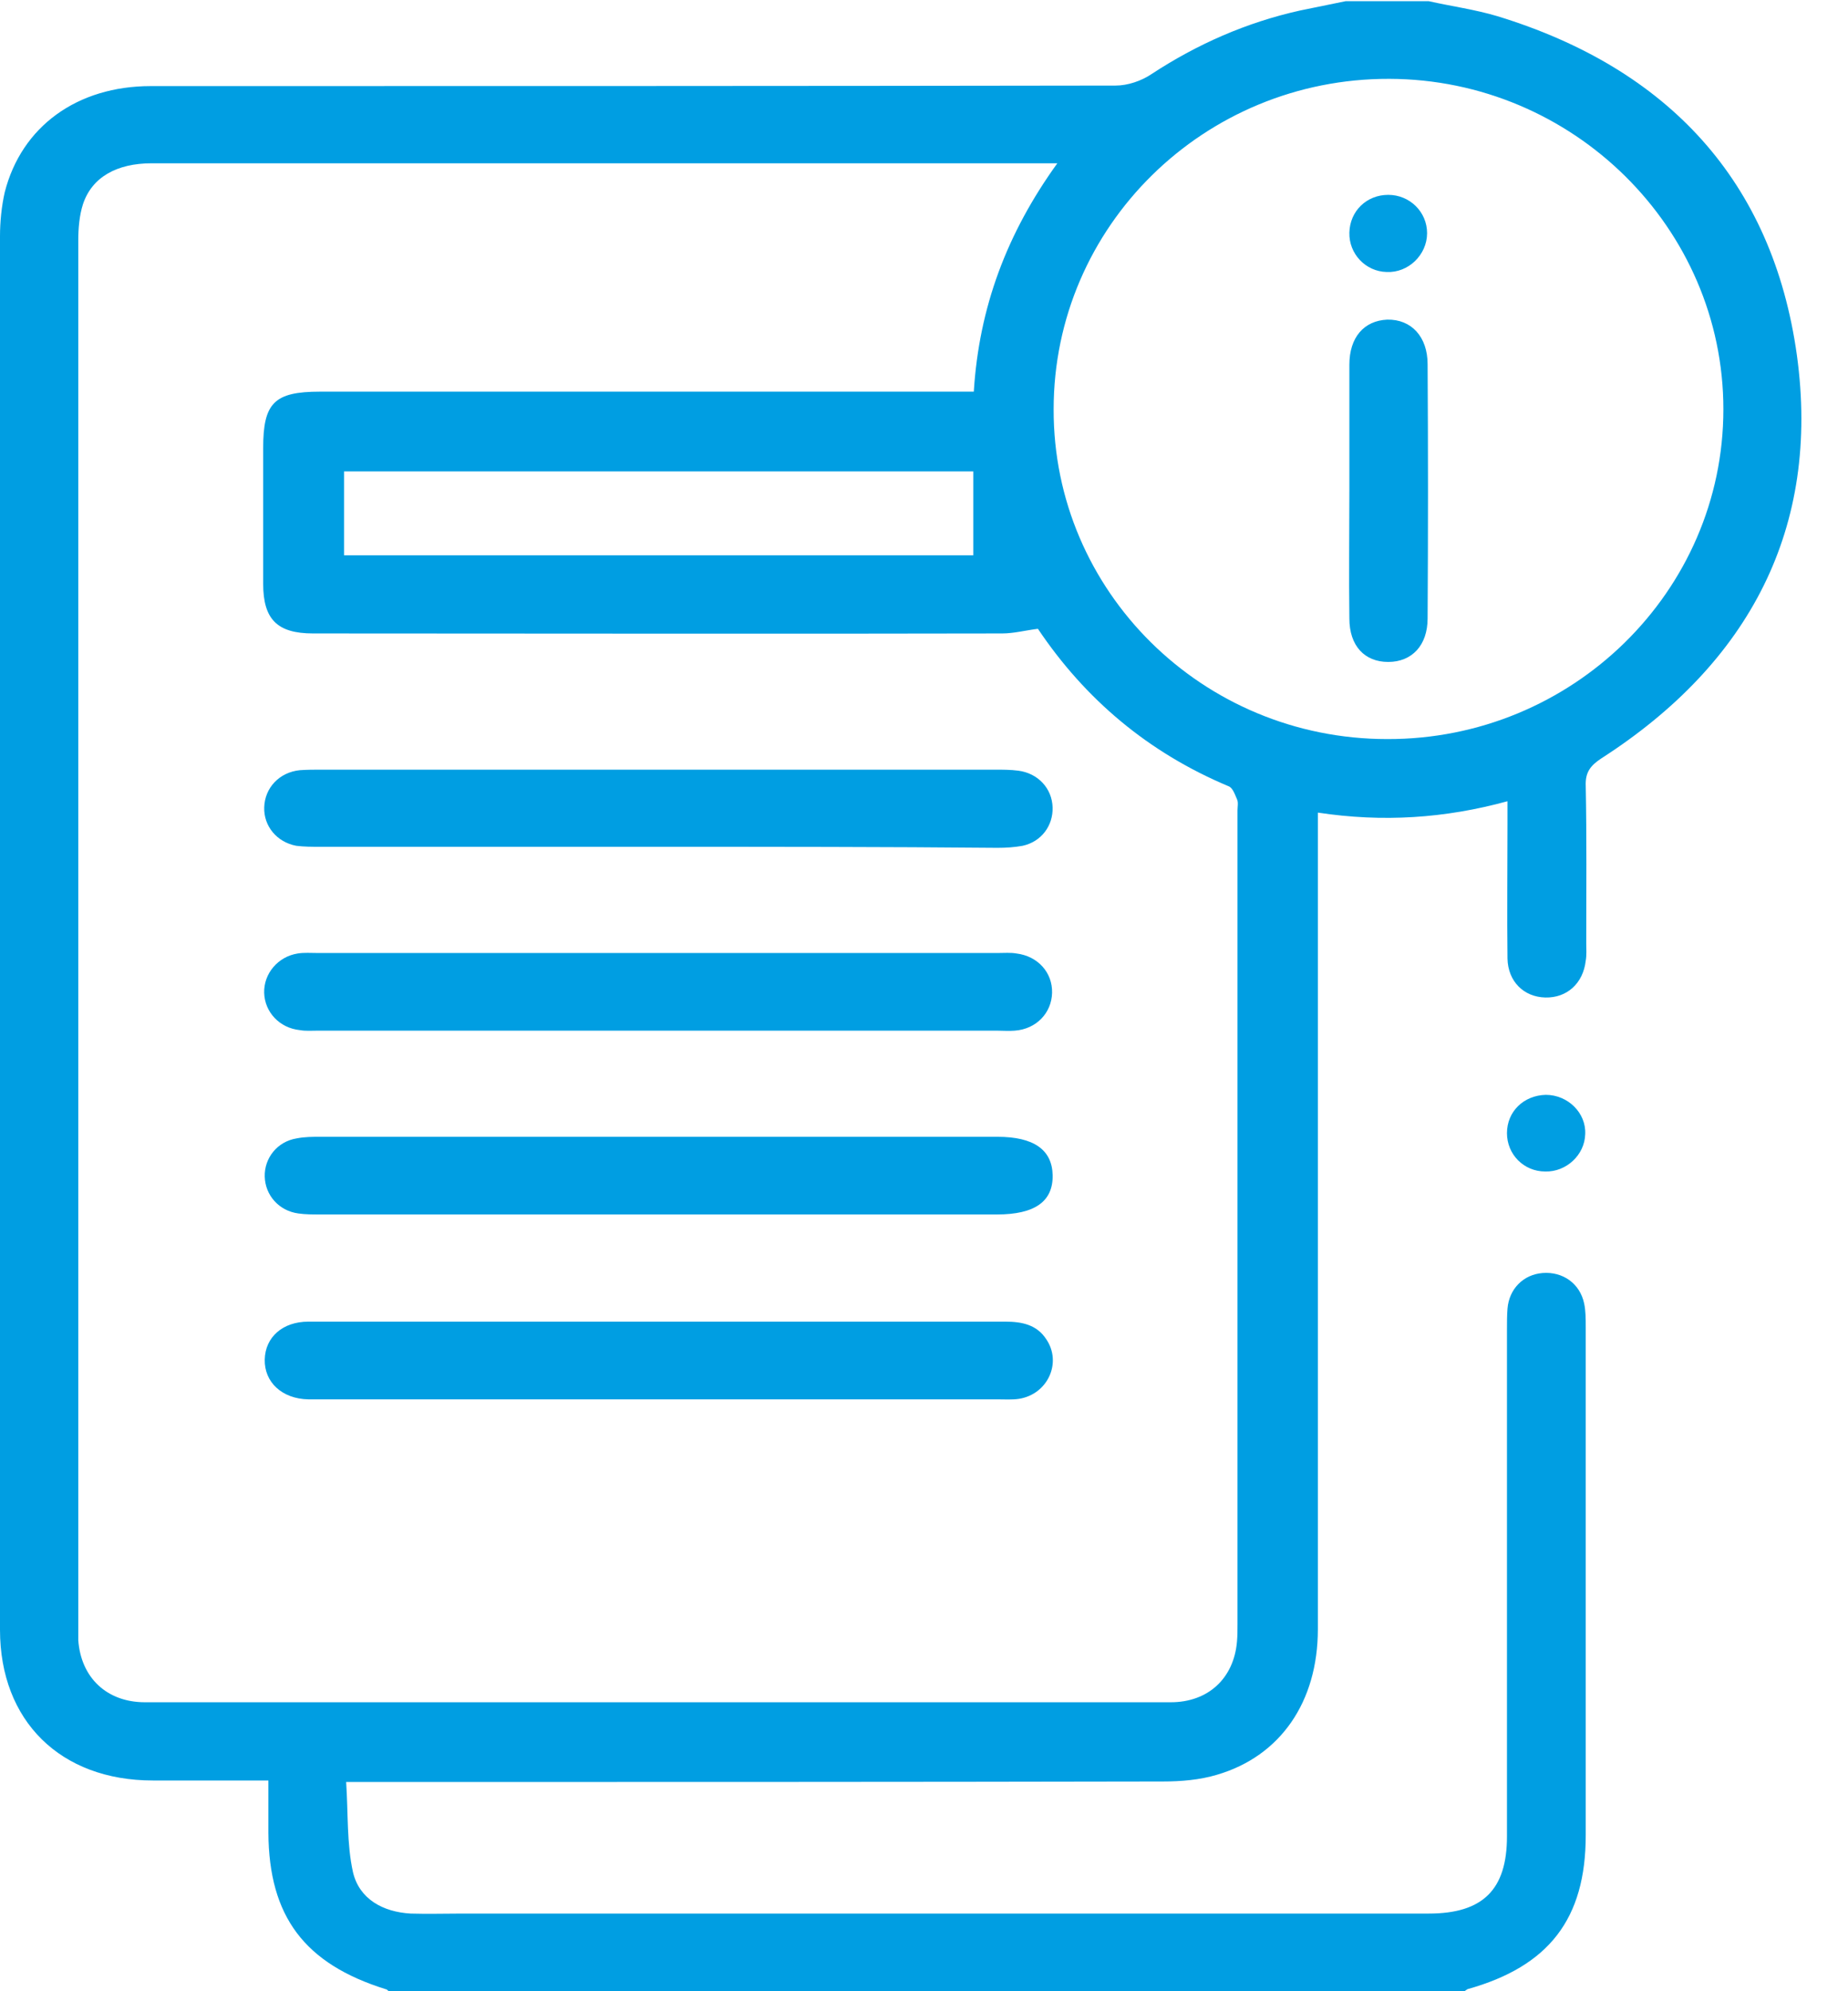
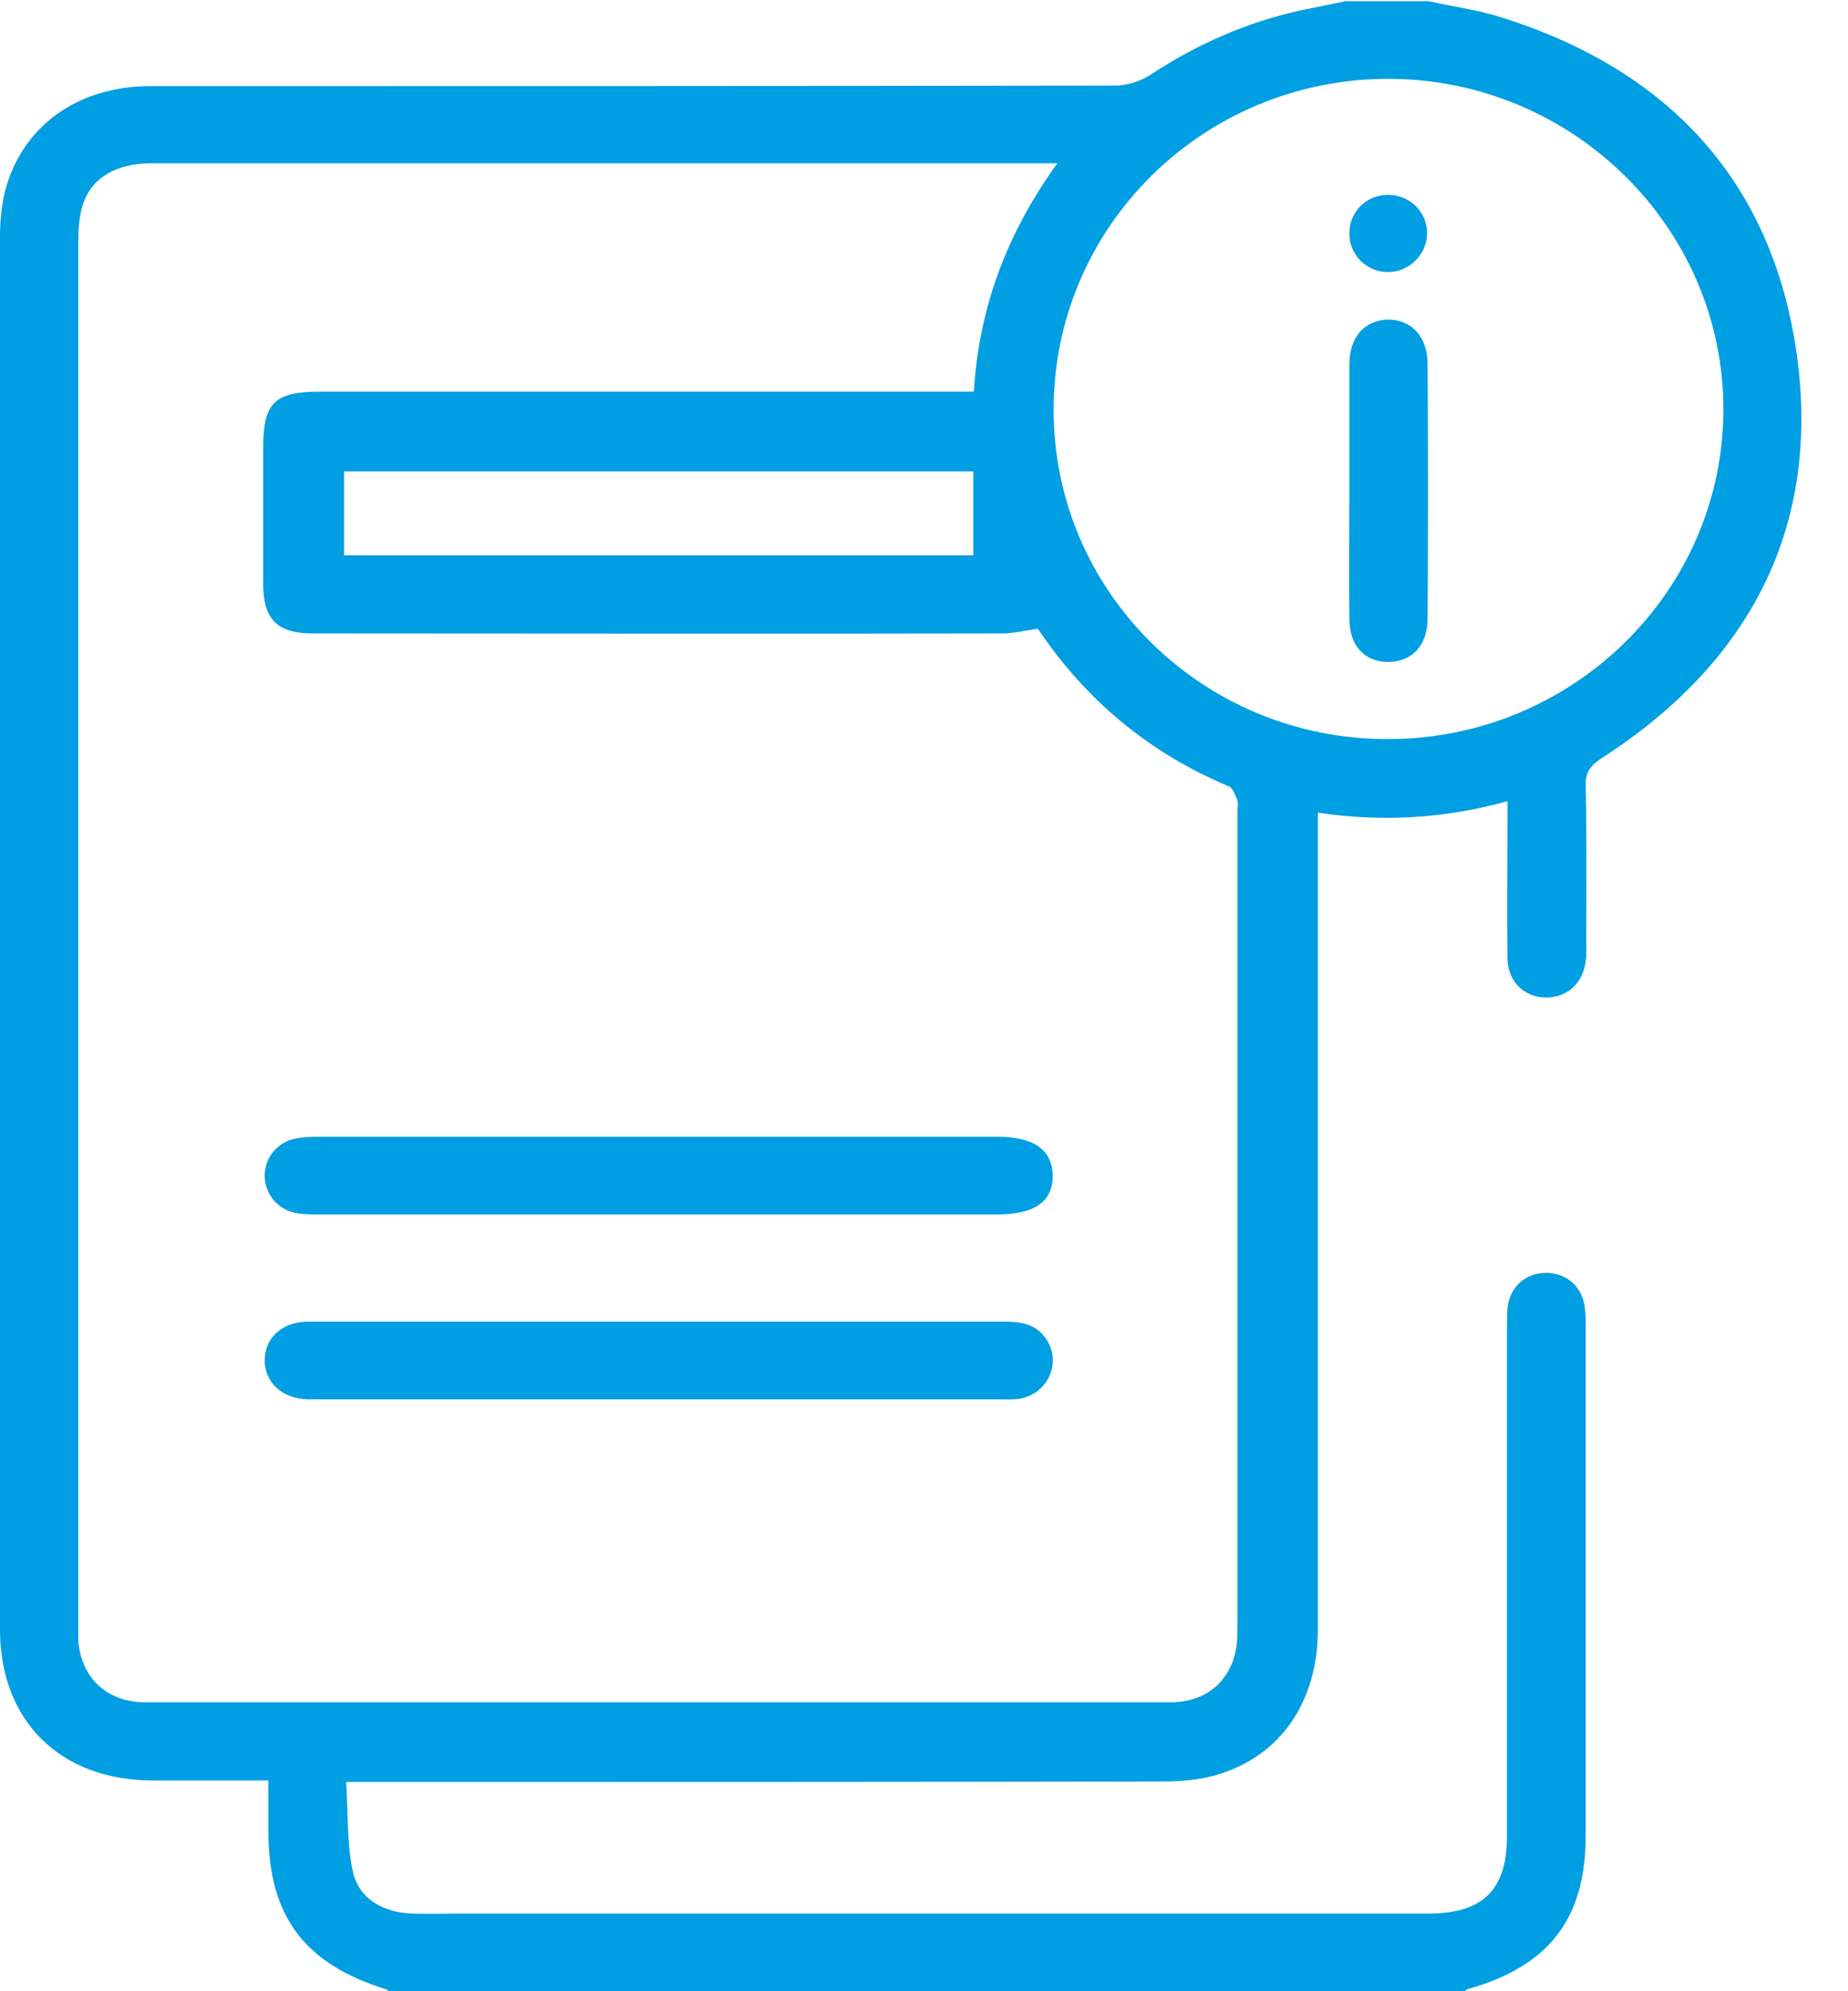
<svg xmlns="http://www.w3.org/2000/svg" width="39" height="42" viewBox="0 0 39 42" fill="none">
  <path d="M30.151 0.025C30.639 0.134 31.126 0.2 31.603 0.342C35.206 1.445 37.412 3.826 37.922 7.496C38.42 11.133 36.924 13.984 33.798 15.994C33.565 16.147 33.454 16.289 33.465 16.573C33.487 17.676 33.476 18.779 33.476 19.893C33.476 20.013 33.487 20.144 33.465 20.264C33.41 20.745 33.066 21.051 32.612 21.04C32.157 21.029 31.825 20.701 31.814 20.221C31.803 19.281 31.814 18.342 31.814 17.392C31.814 17.239 31.814 17.097 31.814 16.9C30.495 17.261 29.187 17.348 27.812 17.14C27.812 17.348 27.812 17.523 27.812 17.698C27.812 23.257 27.812 28.806 27.812 34.365C27.812 35.894 27.025 37.041 25.684 37.434C25.318 37.544 24.919 37.576 24.542 37.576C19 37.587 13.457 37.587 7.915 37.587C7.748 37.587 7.582 37.587 7.305 37.587C7.349 38.243 7.316 38.887 7.449 39.488C7.582 40.056 8.081 40.329 8.668 40.362C9.023 40.373 9.389 40.362 9.744 40.362C16.55 40.362 23.345 40.362 30.151 40.362C31.293 40.362 31.803 39.859 31.803 38.734C31.803 35.173 31.803 31.613 31.803 28.052C31.803 27.899 31.803 27.746 31.814 27.604C31.847 27.189 32.146 26.883 32.556 26.851C32.978 26.818 33.343 27.069 33.432 27.495C33.465 27.648 33.465 27.823 33.465 27.986C33.465 31.558 33.465 35.141 33.465 38.712C33.465 40.471 32.689 41.476 30.971 41.956C30.949 41.967 30.927 41.989 30.905 42C23.334 42 15.774 42 8.203 42C8.181 41.978 8.158 41.956 8.136 41.956C6.429 41.421 5.675 40.427 5.664 38.658C5.664 38.308 5.664 37.959 5.664 37.555C4.822 37.555 4.024 37.555 3.226 37.555C1.275 37.555 0 36.298 0 34.376C0 24.579 0 14.781 0 4.984C0 4.678 0.033 4.35 0.1 4.055C0.454 2.668 1.629 1.816 3.181 1.816C9.965 1.816 16.749 1.816 23.544 1.805C23.799 1.805 24.087 1.707 24.298 1.565C25.262 0.932 26.305 0.473 27.435 0.222C27.757 0.156 28.078 0.091 28.399 0.025C28.987 0.025 29.575 0.025 30.151 0.025ZM22.314 3.444C22.081 3.444 21.937 3.444 21.782 3.444C20.319 3.444 18.844 3.444 17.381 3.444C12.659 3.444 7.937 3.444 3.204 3.444C2.461 3.444 1.94 3.739 1.751 4.307C1.674 4.547 1.652 4.82 1.652 5.071C1.652 14.803 1.652 24.535 1.652 34.267C1.652 34.376 1.652 34.485 1.652 34.595C1.707 35.381 2.25 35.905 3.059 35.905C10.276 35.905 17.492 35.905 24.708 35.905C25.495 35.905 26.038 35.403 26.105 34.627C26.116 34.507 26.116 34.387 26.116 34.256C26.116 28.533 26.116 22.82 26.116 17.097C26.116 17.02 26.138 16.922 26.105 16.857C26.061 16.758 26.016 16.616 25.928 16.584C24.232 15.873 22.901 14.748 21.904 13.263C21.638 13.296 21.394 13.361 21.15 13.361C16.306 13.372 11.451 13.361 6.607 13.361C5.853 13.361 5.554 13.066 5.554 12.313C5.554 11.363 5.554 10.401 5.554 9.451C5.554 8.501 5.786 8.261 6.751 8.261C11.174 8.261 15.585 8.261 20.008 8.261C20.186 8.261 20.352 8.261 20.551 8.261C20.662 6.48 21.25 4.918 22.314 3.444ZM29.275 15.589C33.177 15.6 36.37 12.477 36.37 8.632C36.37 4.809 33.199 1.674 29.32 1.663C25.407 1.652 22.236 4.776 22.236 8.632C22.225 12.466 25.373 15.589 29.275 15.589ZM20.54 9.943C16.095 9.943 11.684 9.943 7.261 9.943C7.261 10.554 7.261 11.133 7.261 11.712C11.695 11.712 16.106 11.712 20.54 11.712C20.54 11.111 20.54 10.543 20.54 9.943Z" fill="#009EE2" />
-   <path d="M31.803 23.901C31.803 23.443 32.157 23.104 32.623 23.093C33.089 23.093 33.477 23.476 33.454 23.923C33.443 24.36 33.055 24.721 32.612 24.71C32.157 24.71 31.803 24.349 31.803 23.901Z" fill="#009EE2" />
  <path d="M13.901 25.616C11.518 25.616 9.134 25.616 6.751 25.616C6.596 25.616 6.441 25.616 6.297 25.595C5.887 25.54 5.598 25.212 5.587 24.819C5.576 24.426 5.853 24.076 6.263 24.011C6.43 23.978 6.596 23.978 6.762 23.978C11.529 23.978 16.295 23.978 21.051 23.978C21.816 23.978 22.203 24.251 22.215 24.786C22.226 25.343 21.838 25.616 21.04 25.616C18.667 25.616 16.284 25.616 13.901 25.616Z" fill="#009EE2" />
-   <path d="M13.9 17.861C11.517 17.861 9.134 17.861 6.751 17.861C6.584 17.861 6.418 17.861 6.252 17.84C5.842 17.763 5.564 17.424 5.576 17.031C5.587 16.616 5.897 16.288 6.329 16.245C6.484 16.234 6.629 16.234 6.784 16.234C11.517 16.234 16.261 16.234 20.995 16.234C21.161 16.234 21.327 16.234 21.493 16.256C21.904 16.31 22.203 16.627 22.214 17.031C22.225 17.413 21.981 17.752 21.582 17.84C21.405 17.872 21.227 17.883 21.05 17.883C18.667 17.861 16.284 17.861 13.9 17.861Z" fill="#009EE2" />
  <path d="M13.901 27.877C16.34 27.877 18.778 27.877 21.217 27.877C21.572 27.877 21.882 27.943 22.081 28.249C22.414 28.74 22.115 29.407 21.505 29.505C21.361 29.527 21.206 29.516 21.051 29.516C16.284 29.516 11.518 29.516 6.751 29.516C6.673 29.516 6.585 29.516 6.507 29.516C5.953 29.505 5.576 29.155 5.587 28.675C5.598 28.205 5.964 27.877 6.507 27.877C8.248 27.877 9.999 27.877 11.739 27.877C12.46 27.877 13.18 27.877 13.901 27.877Z" fill="#009EE2" />
-   <path d="M13.9 21.739C11.506 21.739 9.112 21.739 6.706 21.739C6.584 21.739 6.451 21.75 6.329 21.728C5.897 21.684 5.587 21.346 5.575 20.942C5.564 20.537 5.864 20.177 6.285 20.111C6.418 20.09 6.562 20.101 6.695 20.101C11.484 20.101 16.284 20.101 21.072 20.101C21.194 20.101 21.327 20.09 21.449 20.111C21.904 20.166 22.214 20.516 22.203 20.942C22.192 21.367 21.87 21.706 21.416 21.739C21.294 21.75 21.172 21.739 21.039 21.739C18.667 21.739 16.284 21.739 13.9 21.739Z" fill="#009EE2" />
  <path d="M28.477 10.347C28.477 9.462 28.477 8.577 28.477 7.693C28.477 7.114 28.787 6.764 29.275 6.742C29.785 6.731 30.128 7.103 30.128 7.682C30.139 9.473 30.139 11.253 30.128 13.045C30.128 13.613 29.796 13.962 29.297 13.962C28.798 13.962 28.477 13.623 28.477 13.045C28.465 12.149 28.477 11.253 28.477 10.347Z" fill="#009EE2" />
  <path d="M28.477 4.907C28.488 4.449 28.843 4.11 29.297 4.11C29.752 4.11 30.117 4.47 30.117 4.918C30.117 5.377 29.718 5.759 29.264 5.737C28.82 5.727 28.466 5.355 28.477 4.907Z" fill="#009EE2" />
</svg>